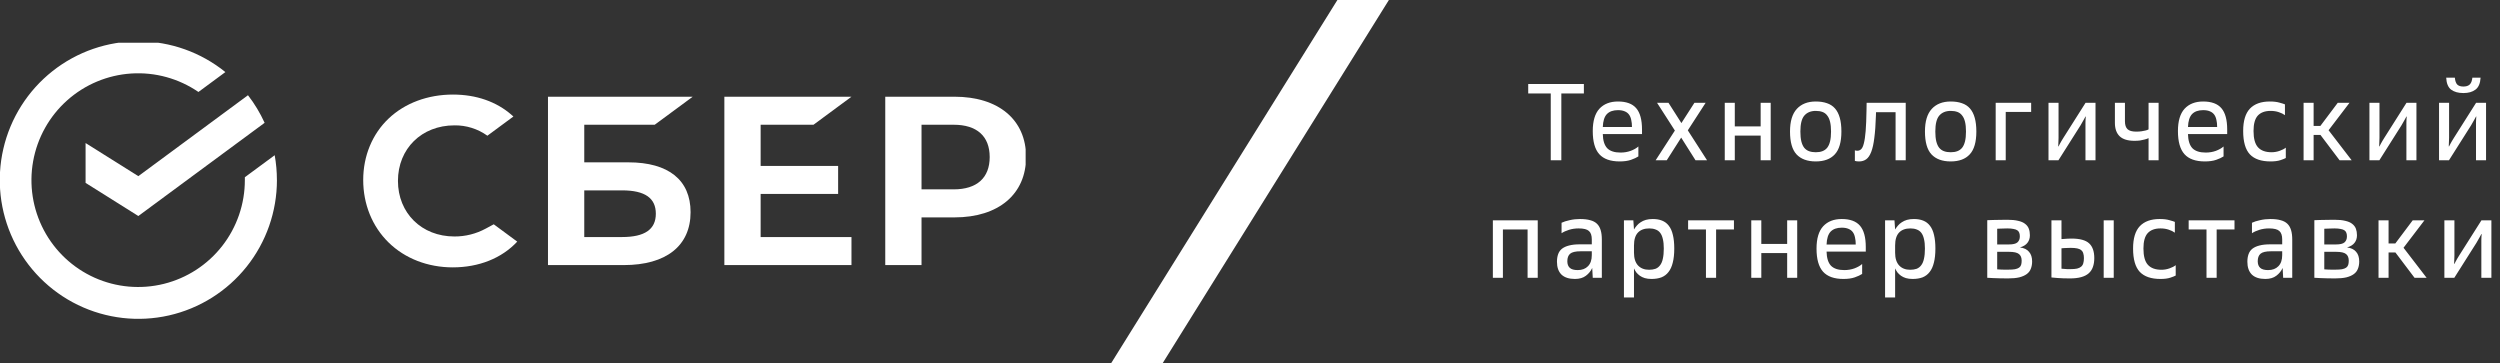
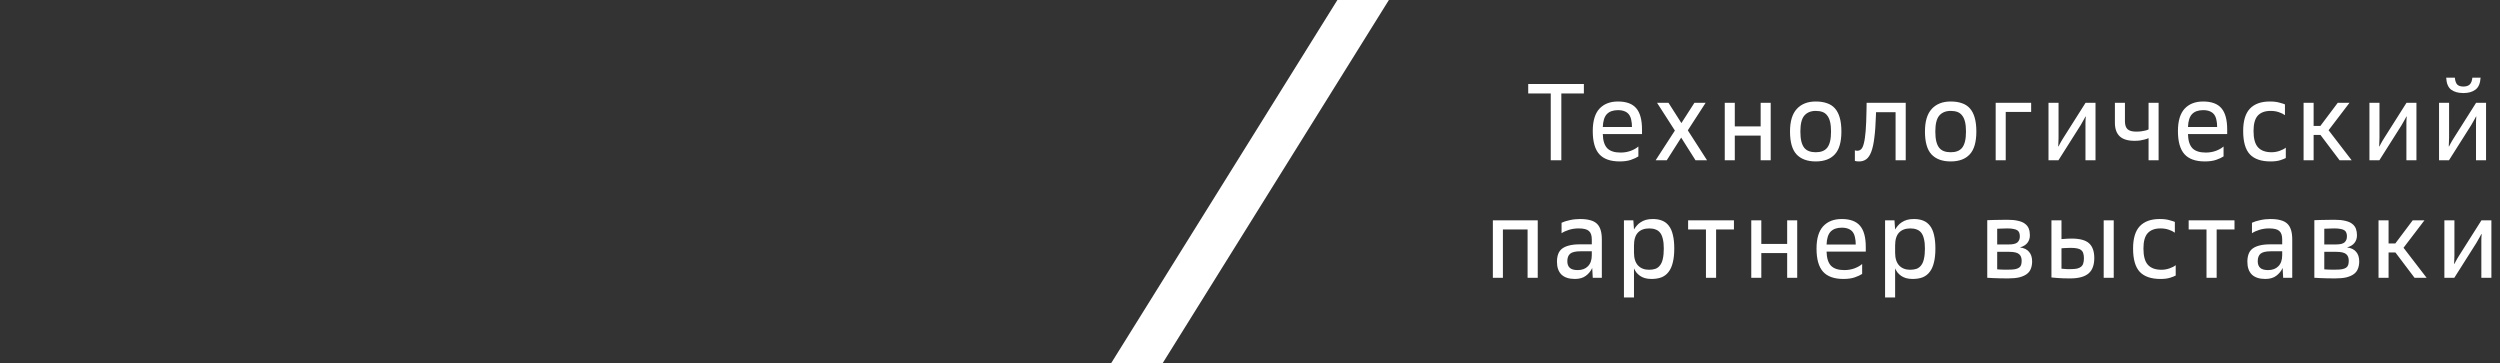
<svg xmlns="http://www.w3.org/2000/svg" width="234" height="34" viewBox="0 0 234 34" fill="none">
  <rect x="0" y="0" width="234" height="34" fill="#333333" stroke="none" />
  <g clip-path="url(#clip0_526_4984)">
    <path d="M76.144 11.676L79.698 9.052H67.8V24.812H79.698V22.188H71.196V18.154H78.449V15.53H71.196V11.676H76.144Z" fill="white" />
-     <path d="M58.819 15.195H54.687V11.676H61.282L64.838 9.052H51.291V24.812H58.381C62.358 24.812 64.638 23.006 64.638 19.86C64.638 16.852 62.572 15.195 58.819 15.195ZM58.228 22.187H54.687V17.819H58.228C60.382 17.819 61.386 18.55 61.386 20.003C61.386 21.488 60.324 22.187 58.228 22.187Z" fill="white" />
    <path d="M89.338 9.052H82.86V24.811H86.255V20.348H89.338C93.472 20.348 96.04 18.171 96.04 14.692C96.04 11.213 93.472 9.052 89.338 9.052ZM89.263 17.724H86.255V11.676H89.263C91.439 11.676 92.635 12.75 92.635 14.7C92.635 16.649 91.438 17.724 89.263 17.724Z" fill="white" />
    <path d="M45.462 21.399C44.562 21.887 43.554 22.14 42.531 22.134C39.47 22.134 37.248 19.946 37.248 16.931C37.248 13.916 39.47 11.734 42.531 11.734C43.637 11.718 44.72 12.057 45.619 12.703L48.055 10.905L47.894 10.763C46.468 9.512 44.572 8.851 42.4 8.851C40.043 8.851 37.904 9.646 36.378 11.092C34.851 12.538 33.996 14.59 33.996 16.85C33.996 19.11 34.839 21.197 36.37 22.695C37.9 24.195 40.038 25.026 42.378 25.026C44.825 25.026 46.963 24.171 48.413 22.616L46.215 20.994L45.462 21.399Z" fill="white" />
    <path d="M25.918 16.854C25.919 16.074 25.849 15.296 25.711 14.528L22.918 16.588C22.918 16.676 22.918 16.766 22.918 16.848C22.921 19.083 22.177 21.255 20.803 23.017C19.43 24.779 17.506 26.029 15.34 26.568C13.174 27.107 10.89 26.904 8.853 25.992C6.815 25.079 5.142 23.509 4.099 21.533C3.057 19.556 2.706 17.287 3.102 15.087C3.498 12.887 4.618 10.884 6.284 9.396C7.95 7.909 10.066 7.023 12.293 6.88C14.52 6.737 16.731 7.346 18.573 8.609L21.096 6.746C18.807 4.896 15.957 3.88 13.016 3.865C10.074 3.85 7.215 4.837 4.907 6.664C2.599 8.491 0.98 11.049 0.315 13.918C-0.35 16.788 -0.021 19.799 1.248 22.457C2.517 25.115 4.65 27.262 7.297 28.546C9.945 29.829 12.95 30.174 15.818 29.523C18.687 28.871 21.25 27.262 23.085 24.961C24.921 22.659 25.921 19.8 25.921 16.854H25.918Z" fill="white" />
-     <path d="M23.211 8.913C23.828 9.711 24.35 10.577 24.768 11.495L12.948 20.219L8.01 17.118V13.389L12.948 16.488L23.211 8.913Z" fill="white" />
+     <path d="M23.211 8.913C23.828 9.711 24.35 10.577 24.768 11.495L8.01 17.118V13.389L12.948 16.488L23.211 8.913Z" fill="white" />
  </g>
  <path d="M125.18 0L104 34H108.82L130 0H125.18Z" fill="white" />
  <path d="M145.151 8.75H143.041V7.86H148.251V8.75H146.141V15H145.151V8.75ZM151.602 15.11C150.735 15.11 150.099 14.883 149.692 14.43C149.285 13.977 149.082 13.257 149.082 12.27C149.082 11.33 149.289 10.633 149.702 10.18C150.122 9.727 150.702 9.5 151.442 9.5C152.222 9.5 152.792 9.71 153.152 10.13C153.512 10.55 153.692 11.213 153.692 12.12V12.55H150.022C150.035 13.15 150.172 13.59 150.432 13.87C150.699 14.143 151.115 14.28 151.682 14.28C152.022 14.28 152.339 14.227 152.632 14.12C152.932 14.007 153.172 13.87 153.352 13.71V14.64C153.179 14.753 152.949 14.86 152.662 14.96C152.375 15.06 152.022 15.11 151.602 15.11ZM151.442 10.31C150.989 10.31 150.642 10.433 150.402 10.68C150.169 10.927 150.042 11.33 150.022 11.89H152.752C152.752 11.637 152.729 11.413 152.682 11.22C152.642 11.02 152.572 10.853 152.472 10.72C152.372 10.587 152.239 10.487 152.072 10.42C151.905 10.347 151.695 10.31 151.442 10.31ZM156.769 12.22L155.099 9.62H156.169L157.379 11.52L158.599 9.62H159.649L157.979 12.2L159.779 15H158.699L157.359 12.88L156.009 15H154.969L156.769 12.22ZM161.437 9.62H162.377V11.83H164.797V9.62H165.737V15H164.797V12.69H162.377V15H161.437V9.62ZM169.955 15.11C169.168 15.11 168.568 14.89 168.155 14.45C167.748 14.01 167.545 13.297 167.545 12.31C167.545 11.357 167.758 10.65 168.185 10.19C168.612 9.73 169.202 9.5 169.955 9.5C170.355 9.5 170.705 9.553 171.005 9.66C171.305 9.76 171.555 9.923 171.755 10.15C171.955 10.377 172.105 10.67 172.205 11.03C172.305 11.383 172.355 11.81 172.355 12.31C172.355 13.297 172.148 14.01 171.735 14.45C171.328 14.89 170.735 15.11 169.955 15.11ZM169.955 14.25C170.195 14.25 170.402 14.217 170.575 14.15C170.755 14.083 170.905 13.977 171.025 13.83C171.145 13.677 171.235 13.477 171.295 13.23C171.355 12.983 171.385 12.677 171.385 12.31C171.385 11.95 171.355 11.647 171.295 11.4C171.235 11.153 171.145 10.957 171.025 10.81C170.912 10.657 170.765 10.547 170.585 10.48C170.405 10.413 170.195 10.38 169.955 10.38C169.495 10.38 169.138 10.527 168.885 10.82C168.638 11.107 168.515 11.603 168.515 12.31C168.515 12.677 168.545 12.983 168.605 13.23C168.665 13.477 168.755 13.677 168.875 13.83C168.995 13.977 169.145 14.083 169.325 14.15C169.505 14.217 169.715 14.25 169.955 14.25ZM173.616 14.07C173.69 14.097 173.766 14.11 173.846 14.11C173.98 14.11 174.096 14.063 174.196 13.97C174.303 13.877 174.39 13.693 174.456 13.42C174.53 13.14 174.586 12.753 174.626 12.26C174.666 11.76 174.693 11.107 174.706 10.3L174.716 9.62H178.376V15H177.426V10.5H175.596L175.586 10.83C175.56 11.663 175.51 12.357 175.436 12.91C175.37 13.457 175.273 13.893 175.146 14.22C175.02 14.547 174.863 14.777 174.676 14.91C174.49 15.043 174.27 15.11 174.016 15.11C173.943 15.11 173.873 15.107 173.806 15.1C173.74 15.093 173.676 15.08 173.616 15.06V14.07ZM182.586 15.11C181.799 15.11 181.199 14.89 180.786 14.45C180.379 14.01 180.176 13.297 180.176 12.31C180.176 11.357 180.389 10.65 180.816 10.19C181.242 9.73 181.832 9.5 182.586 9.5C182.986 9.5 183.336 9.553 183.636 9.66C183.936 9.76 184.186 9.923 184.386 10.15C184.586 10.377 184.736 10.67 184.836 11.03C184.936 11.383 184.986 11.81 184.986 12.31C184.986 13.297 184.779 14.01 184.366 14.45C183.959 14.89 183.366 15.11 182.586 15.11ZM182.586 14.25C182.826 14.25 183.032 14.217 183.206 14.15C183.386 14.083 183.536 13.977 183.656 13.83C183.776 13.677 183.866 13.477 183.926 13.23C183.986 12.983 184.016 12.677 184.016 12.31C184.016 11.95 183.986 11.647 183.926 11.4C183.866 11.153 183.776 10.957 183.656 10.81C183.542 10.657 183.396 10.547 183.216 10.48C183.036 10.413 182.826 10.38 182.586 10.38C182.126 10.38 181.769 10.527 181.516 10.82C181.269 11.107 181.146 11.603 181.146 12.31C181.146 12.677 181.176 12.983 181.236 13.23C181.296 13.477 181.386 13.677 181.506 13.83C181.626 13.977 181.776 14.083 181.956 14.15C182.136 14.217 182.346 14.25 182.586 14.25ZM186.796 9.62H190.116V10.48H187.736V15H186.796V9.62ZM191.74 9.62H192.68V12.9C192.68 13 192.676 13.1 192.67 13.2C192.67 13.293 192.666 13.377 192.66 13.45C192.653 13.537 192.65 13.62 192.65 13.7H192.68C192.72 13.62 192.763 13.537 192.81 13.45C192.85 13.377 192.896 13.293 192.95 13.2C193.01 13.1 193.073 12.997 193.14 12.89L195.21 9.62H196.14V15H195.2V11.74C195.2 11.633 195.2 11.533 195.2 11.44C195.2 11.34 195.203 11.25 195.21 11.17C195.216 11.083 195.223 10.997 195.23 10.91H195.2C195.153 10.997 195.106 11.083 195.06 11.17C194.973 11.33 194.866 11.517 194.74 11.73L192.67 15H191.74V9.62ZM201.105 12.93C200.992 12.983 200.865 13.027 200.725 13.06C200.605 13.093 200.465 13.123 200.305 13.15C200.145 13.17 199.972 13.18 199.785 13.18C199.159 13.18 198.695 13.037 198.395 12.75C198.102 12.463 197.955 12.047 197.955 11.5V9.62H198.895V11.35C198.895 11.69 198.975 11.937 199.135 12.09C199.295 12.243 199.565 12.32 199.945 12.32C200.132 12.32 200.295 12.31 200.435 12.29C200.582 12.27 200.705 12.247 200.805 12.22C200.925 12.193 201.025 12.157 201.105 12.11V9.62H202.045V15H201.105V12.93ZM206.375 15.11C205.509 15.11 204.872 14.883 204.465 14.43C204.059 13.977 203.855 13.257 203.855 12.27C203.855 11.33 204.062 10.633 204.475 10.18C204.895 9.727 205.475 9.5 206.215 9.5C206.995 9.5 207.565 9.71 207.925 10.13C208.285 10.55 208.465 11.213 208.465 12.12V12.55H204.795C204.809 13.15 204.945 13.59 205.205 13.87C205.472 14.143 205.889 14.28 206.455 14.28C206.795 14.28 207.112 14.227 207.405 14.12C207.705 14.007 207.945 13.87 208.125 13.71V14.64C207.952 14.753 207.722 14.86 207.435 14.96C207.149 15.06 206.795 15.11 206.375 15.11ZM206.215 10.31C205.762 10.31 205.415 10.433 205.175 10.68C204.942 10.927 204.815 11.33 204.795 11.89H207.525C207.525 11.637 207.502 11.413 207.455 11.22C207.415 11.02 207.345 10.853 207.245 10.72C207.145 10.587 207.012 10.487 206.845 10.42C206.679 10.347 206.469 10.31 206.215 10.31ZM212.521 15.11C211.654 15.11 211.011 14.89 210.591 14.45C210.171 14.003 209.961 13.273 209.961 12.26C209.961 11.313 210.171 10.617 210.591 10.17C211.018 9.723 211.638 9.5 212.451 9.5C212.824 9.5 213.131 9.537 213.371 9.61C213.618 9.677 213.784 9.73 213.871 9.77V10.78C213.718 10.667 213.528 10.573 213.301 10.5C213.074 10.42 212.814 10.38 212.521 10.38C212.001 10.38 211.604 10.527 211.331 10.82C211.064 11.113 210.931 11.593 210.931 12.26C210.931 12.973 211.071 13.483 211.351 13.79C211.631 14.097 212.054 14.25 212.621 14.25C212.874 14.25 213.124 14.207 213.371 14.12C213.618 14.033 213.811 13.933 213.951 13.82V14.79C213.858 14.843 213.691 14.91 213.451 14.99C213.211 15.07 212.901 15.11 212.521 15.11ZM215.615 9.62H216.555V11.79H217.185L218.815 9.62H219.915L217.955 12.19L220.115 15H218.985L217.195 12.63H216.555V15H215.615V9.62ZM221.779 9.62H222.719V12.9C222.719 13 222.715 13.1 222.709 13.2C222.709 13.293 222.705 13.377 222.699 13.45C222.692 13.537 222.689 13.62 222.689 13.7H222.719C222.759 13.62 222.802 13.537 222.849 13.45C222.889 13.377 222.935 13.293 222.989 13.2C223.049 13.1 223.112 12.997 223.179 12.89L225.249 9.62H226.179V15H225.239V11.74C225.239 11.633 225.239 11.533 225.239 11.44C225.239 11.34 225.242 11.25 225.249 11.17C225.255 11.083 225.262 10.997 225.269 10.91H225.239C225.192 10.997 225.145 11.083 225.099 11.17C225.012 11.33 224.905 11.517 224.779 11.73L222.709 15H221.779V9.62ZM228.294 9.62H229.234V12.9C229.234 13 229.231 13.1 229.224 13.2C229.224 13.293 229.221 13.377 229.214 13.45C229.208 13.537 229.204 13.62 229.204 13.7H229.234C229.274 13.62 229.318 13.537 229.364 13.45C229.404 13.377 229.451 13.293 229.504 13.2C229.564 13.1 229.628 12.997 229.694 12.89L231.764 9.62H232.694V15H231.754V11.74C231.754 11.633 231.754 11.533 231.754 11.44C231.754 11.34 231.758 11.25 231.764 11.17C231.771 11.083 231.778 10.997 231.784 10.91H231.754C231.708 10.997 231.661 11.083 231.614 11.17C231.528 11.33 231.421 11.517 231.294 11.73L229.224 15H228.294V9.62ZM230.574 8.71C230.094 8.71 229.711 8.603 229.424 8.39C229.144 8.177 228.991 7.803 228.964 7.27H229.774C229.801 7.577 229.878 7.793 230.004 7.92C230.131 8.04 230.321 8.1 230.574 8.1C230.828 8.1 231.021 8.04 231.154 7.92C231.294 7.793 231.381 7.577 231.414 7.27H232.184C232.151 7.803 231.991 8.177 231.704 8.39C231.424 8.603 231.048 8.71 230.574 8.71ZM139.732 20.62H143.932V26H142.982V21.48H140.672V26H139.732V20.62ZM147.412 26.11C146.859 26.11 146.439 25.973 146.152 25.7C145.872 25.42 145.732 25.02 145.732 24.5C145.732 24.233 145.769 23.997 145.842 23.79C145.916 23.583 146.036 23.413 146.202 23.28C146.376 23.147 146.596 23.047 146.862 22.98C147.136 22.907 147.472 22.87 147.872 22.87H148.992V22.41C148.992 22.037 148.902 21.773 148.722 21.62C148.549 21.46 148.229 21.38 147.762 21.38C147.442 21.38 147.142 21.423 146.862 21.51C146.582 21.597 146.349 21.703 146.162 21.83V20.85C146.356 20.757 146.606 20.677 146.912 20.61C147.226 20.537 147.552 20.5 147.892 20.5C148.266 20.5 148.582 20.537 148.842 20.61C149.102 20.677 149.312 20.787 149.472 20.94C149.632 21.093 149.749 21.293 149.822 21.54C149.896 21.78 149.932 22.073 149.932 22.42V26H149.082L149.032 25.08C148.906 25.367 148.709 25.61 148.442 25.81C148.182 26.01 147.839 26.11 147.412 26.11ZM147.672 25.28C148.079 25.28 148.399 25.16 148.632 24.92C148.872 24.68 148.992 24.333 148.992 23.88V23.52H147.942C147.469 23.52 147.142 23.597 146.962 23.75C146.789 23.903 146.702 24.137 146.702 24.45C146.702 24.723 146.779 24.93 146.932 25.07C147.086 25.21 147.332 25.28 147.672 25.28ZM152.001 20.62H152.881L152.941 21.48C153.021 21.347 153.111 21.223 153.211 21.11C153.311 20.99 153.431 20.887 153.571 20.8C153.711 20.707 153.871 20.633 154.051 20.58C154.238 20.527 154.455 20.5 154.701 20.5C155.035 20.5 155.325 20.55 155.571 20.65C155.825 20.75 156.035 20.91 156.201 21.13C156.375 21.35 156.501 21.637 156.581 21.99C156.668 22.337 156.711 22.76 156.711 23.26C156.711 23.78 156.665 24.22 156.571 24.58C156.485 24.94 156.351 25.233 156.171 25.46C155.998 25.687 155.778 25.853 155.511 25.96C155.245 26.06 154.935 26.11 154.581 26.11C154.341 26.11 154.131 26.083 153.951 26.03C153.778 25.977 153.625 25.903 153.491 25.81C153.365 25.717 153.255 25.613 153.161 25.5C153.075 25.38 153.001 25.253 152.941 25.12V27.84H152.001V20.62ZM155.731 23.26C155.731 22.907 155.701 22.61 155.641 22.37C155.588 22.13 155.505 21.937 155.391 21.79C155.278 21.643 155.135 21.54 154.961 21.48C154.795 21.413 154.598 21.38 154.371 21.38C153.911 21.38 153.558 21.51 153.311 21.77C153.065 22.03 152.941 22.433 152.941 22.98V23.65C152.941 24.177 153.068 24.577 153.321 24.85C153.575 25.117 153.918 25.25 154.351 25.25C154.578 25.25 154.778 25.22 154.951 25.16C155.125 25.093 155.268 24.983 155.381 24.83C155.501 24.677 155.588 24.473 155.641 24.22C155.701 23.96 155.731 23.64 155.731 23.26ZM159.677 21.48H158.007V20.62H162.297V21.48H160.627V26H159.677V21.48ZM163.919 20.62H164.859V22.83H167.279V20.62H168.219V26H167.279V23.69H164.859V26H163.919V20.62ZM172.547 26.11C171.681 26.11 171.044 25.883 170.637 25.43C170.231 24.977 170.027 24.257 170.027 23.27C170.027 22.33 170.234 21.633 170.647 21.18C171.067 20.727 171.647 20.5 172.387 20.5C173.167 20.5 173.737 20.71 174.097 21.13C174.457 21.55 174.637 22.213 174.637 23.12V23.55H170.967C170.981 24.15 171.117 24.59 171.377 24.87C171.644 25.143 172.061 25.28 172.627 25.28C172.967 25.28 173.284 25.227 173.577 25.12C173.877 25.007 174.117 24.87 174.297 24.71V25.64C174.124 25.753 173.894 25.86 173.607 25.96C173.321 26.06 172.967 26.11 172.547 26.11ZM172.387 21.31C171.934 21.31 171.587 21.433 171.347 21.68C171.114 21.927 170.987 22.33 170.967 22.89H173.697C173.697 22.637 173.674 22.413 173.627 22.22C173.587 22.02 173.517 21.853 173.417 21.72C173.317 21.587 173.184 21.487 173.017 21.42C172.851 21.347 172.641 21.31 172.387 21.31ZM176.443 20.62H177.323L177.383 21.48C177.463 21.347 177.553 21.223 177.653 21.11C177.753 20.99 177.873 20.887 178.013 20.8C178.153 20.707 178.313 20.633 178.493 20.58C178.679 20.527 178.896 20.5 179.143 20.5C179.476 20.5 179.766 20.55 180.013 20.65C180.266 20.75 180.476 20.91 180.643 21.13C180.816 21.35 180.943 21.637 181.023 21.99C181.109 22.337 181.153 22.76 181.153 23.26C181.153 23.78 181.106 24.22 181.013 24.58C180.926 24.94 180.793 25.233 180.613 25.46C180.439 25.687 180.219 25.853 179.953 25.96C179.686 26.06 179.376 26.11 179.023 26.11C178.783 26.11 178.573 26.083 178.393 26.03C178.219 25.977 178.066 25.903 177.933 25.81C177.806 25.717 177.696 25.613 177.603 25.5C177.516 25.38 177.443 25.253 177.383 25.12V27.84H176.443V20.62ZM180.173 23.26C180.173 22.907 180.143 22.61 180.083 22.37C180.029 22.13 179.946 21.937 179.833 21.79C179.719 21.643 179.576 21.54 179.403 21.48C179.236 21.413 179.039 21.38 178.813 21.38C178.353 21.38 177.999 21.51 177.753 21.77C177.506 22.03 177.383 22.433 177.383 22.98V23.65C177.383 24.177 177.509 24.577 177.763 24.85C178.016 25.117 178.359 25.25 178.793 25.25C179.019 25.25 179.219 25.22 179.393 25.16C179.566 25.093 179.709 24.983 179.823 24.83C179.943 24.677 180.029 24.473 180.083 24.22C180.143 23.96 180.173 23.64 180.173 23.26ZM187.947 26.06C187.681 26.06 187.427 26.057 187.187 26.05C186.954 26.05 186.751 26.043 186.577 26.03C186.371 26.023 186.181 26.013 186.007 26V20.61C186.174 20.603 186.357 20.597 186.557 20.59C186.731 20.583 186.931 20.58 187.157 20.58C187.384 20.573 187.627 20.57 187.887 20.57C188.294 20.57 188.631 20.603 188.897 20.67C189.171 20.73 189.387 20.823 189.547 20.95C189.714 21.077 189.831 21.23 189.897 21.41C189.964 21.59 189.997 21.793 189.997 22.02C189.997 22.3 189.921 22.537 189.767 22.73C189.621 22.923 189.387 23.067 189.067 23.16C189.447 23.207 189.731 23.343 189.917 23.57C190.111 23.79 190.207 24.09 190.207 24.47C190.207 24.723 190.167 24.95 190.087 25.15C190.014 25.35 189.887 25.517 189.707 25.65C189.527 25.783 189.294 25.887 189.007 25.96C188.721 26.027 188.367 26.06 187.947 26.06ZM189.227 24.4C189.227 24.12 189.144 23.913 188.977 23.78C188.811 23.64 188.497 23.57 188.037 23.57H186.937V25.21C187.031 25.217 187.134 25.223 187.247 25.23C187.341 25.237 187.451 25.24 187.577 25.24C187.704 25.24 187.834 25.24 187.967 25.24C188.227 25.24 188.437 25.227 188.597 25.2C188.764 25.167 188.894 25.117 188.987 25.05C189.081 24.983 189.144 24.897 189.177 24.79C189.211 24.683 189.227 24.553 189.227 24.4ZM189.057 22.13C189.057 22.003 189.041 21.893 189.007 21.8C188.974 21.7 188.914 21.62 188.827 21.56C188.741 21.5 188.621 21.457 188.467 21.43C188.314 21.397 188.121 21.38 187.887 21.38C187.747 21.38 187.621 21.383 187.507 21.39C187.394 21.39 187.294 21.393 187.207 21.4C187.107 21.407 187.017 21.41 186.937 21.41V22.88H188.037C188.417 22.88 188.681 22.817 188.827 22.69C188.981 22.557 189.057 22.37 189.057 22.13ZM193.745 26.06C193.538 26.06 193.332 26.057 193.125 26.05C192.925 26.043 192.742 26.033 192.575 26.02C192.382 26.007 192.195 25.99 192.015 25.97V20.62H192.955V22.38C193.042 22.373 193.135 22.367 193.235 22.36C193.322 22.353 193.422 22.347 193.535 22.34C193.648 22.333 193.768 22.33 193.895 22.33C194.675 22.33 195.225 22.48 195.545 22.78C195.865 23.073 196.025 23.533 196.025 24.16C196.025 24.473 195.982 24.75 195.895 24.99C195.815 25.223 195.685 25.42 195.505 25.58C195.325 25.74 195.088 25.86 194.795 25.94C194.508 26.02 194.158 26.06 193.745 26.06ZM195.055 24.16C195.055 23.987 195.035 23.84 194.995 23.72C194.962 23.593 194.898 23.493 194.805 23.42C194.712 23.34 194.585 23.283 194.425 23.25C194.265 23.217 194.062 23.2 193.815 23.2C193.702 23.2 193.592 23.203 193.485 23.21C193.385 23.21 193.295 23.213 193.215 23.22C193.122 23.227 193.035 23.233 192.955 23.24V25.15C193.035 25.157 193.122 25.163 193.215 25.17C193.295 25.177 193.385 25.183 193.485 25.19C193.592 25.19 193.702 25.19 193.815 25.19C194.055 25.19 194.255 25.173 194.415 25.14C194.575 25.1 194.702 25.04 194.795 24.96C194.895 24.873 194.962 24.767 194.995 24.64C195.035 24.507 195.055 24.347 195.055 24.16ZM196.905 20.62H197.845V26H196.905V20.62ZM202.216 26.11C201.35 26.11 200.706 25.89 200.286 25.45C199.866 25.003 199.656 24.273 199.656 23.26C199.656 22.313 199.866 21.617 200.286 21.17C200.713 20.723 201.333 20.5 202.146 20.5C202.52 20.5 202.826 20.537 203.066 20.61C203.313 20.677 203.48 20.73 203.566 20.77V21.78C203.413 21.667 203.223 21.573 202.996 21.5C202.77 21.42 202.51 21.38 202.216 21.38C201.696 21.38 201.3 21.527 201.026 21.82C200.76 22.113 200.626 22.593 200.626 23.26C200.626 23.973 200.766 24.483 201.046 24.79C201.326 25.097 201.75 25.25 202.316 25.25C202.57 25.25 202.82 25.207 203.066 25.12C203.313 25.033 203.506 24.933 203.646 24.82V25.79C203.553 25.843 203.386 25.91 203.146 25.99C202.906 26.07 202.596 26.11 202.216 26.11ZM206.529 21.48H204.859V20.62H209.149V21.48H207.479V26H206.529V21.48ZM212.034 26.11C211.48 26.11 211.06 25.973 210.774 25.7C210.494 25.42 210.354 25.02 210.354 24.5C210.354 24.233 210.39 23.997 210.464 23.79C210.537 23.583 210.657 23.413 210.824 23.28C210.997 23.147 211.217 23.047 211.484 22.98C211.757 22.907 212.094 22.87 212.494 22.87H213.614V22.41C213.614 22.037 213.524 21.773 213.344 21.62C213.17 21.46 212.85 21.38 212.384 21.38C212.064 21.38 211.764 21.423 211.484 21.51C211.204 21.597 210.97 21.703 210.784 21.83V20.85C210.977 20.757 211.227 20.677 211.534 20.61C211.847 20.537 212.174 20.5 212.514 20.5C212.887 20.5 213.204 20.537 213.464 20.61C213.724 20.677 213.934 20.787 214.094 20.94C214.254 21.093 214.37 21.293 214.444 21.54C214.517 21.78 214.554 22.073 214.554 22.42V26H213.704L213.654 25.08C213.527 25.367 213.33 25.61 213.064 25.81C212.804 26.01 212.46 26.11 212.034 26.11ZM212.294 25.28C212.7 25.28 213.02 25.16 213.254 24.92C213.494 24.68 213.614 24.333 213.614 23.88V23.52H212.564C212.09 23.52 211.764 23.597 211.584 23.75C211.41 23.903 211.324 24.137 211.324 24.45C211.324 24.723 211.4 24.93 211.554 25.07C211.707 25.21 211.954 25.28 212.294 25.28ZM218.563 26.06C218.296 26.06 218.043 26.057 217.803 26.05C217.569 26.05 217.366 26.043 217.193 26.03C216.986 26.023 216.796 26.013 216.623 26V20.61C216.789 20.603 216.973 20.597 217.173 20.59C217.346 20.583 217.546 20.58 217.773 20.58C217.999 20.573 218.243 20.57 218.503 20.57C218.909 20.57 219.246 20.603 219.513 20.67C219.786 20.73 220.003 20.823 220.163 20.95C220.329 21.077 220.446 21.23 220.513 21.41C220.579 21.59 220.613 21.793 220.613 22.02C220.613 22.3 220.536 22.537 220.383 22.73C220.236 22.923 220.003 23.067 219.683 23.16C220.063 23.207 220.346 23.343 220.533 23.57C220.726 23.79 220.823 24.09 220.823 24.47C220.823 24.723 220.783 24.95 220.703 25.15C220.629 25.35 220.503 25.517 220.323 25.65C220.143 25.783 219.909 25.887 219.623 25.96C219.336 26.027 218.983 26.06 218.563 26.06ZM219.843 24.4C219.843 24.12 219.759 23.913 219.593 23.78C219.426 23.64 219.113 23.57 218.653 23.57H217.553V25.21C217.646 25.217 217.749 25.223 217.863 25.23C217.956 25.237 218.066 25.24 218.193 25.24C218.319 25.24 218.449 25.24 218.583 25.24C218.843 25.24 219.053 25.227 219.213 25.2C219.379 25.167 219.509 25.117 219.603 25.05C219.696 24.983 219.759 24.897 219.793 24.79C219.826 24.683 219.843 24.553 219.843 24.4ZM219.673 22.13C219.673 22.003 219.656 21.893 219.623 21.8C219.589 21.7 219.529 21.62 219.443 21.56C219.356 21.5 219.236 21.457 219.083 21.43C218.929 21.397 218.736 21.38 218.503 21.38C218.363 21.38 218.236 21.383 218.123 21.39C218.009 21.39 217.909 21.393 217.823 21.4C217.723 21.407 217.633 21.41 217.553 21.41V22.88H218.653C219.033 22.88 219.296 22.817 219.443 22.69C219.596 22.557 219.673 22.37 219.673 22.13ZM222.63 20.62H223.57V22.79H224.2L225.83 20.62H226.93L224.97 23.19L227.13 26H226L224.21 23.63H223.57V26H222.63V20.62ZM228.794 20.62H229.734V23.9C229.734 24 229.731 24.1 229.724 24.2C229.724 24.293 229.721 24.377 229.714 24.45C229.708 24.537 229.704 24.62 229.704 24.7H229.734C229.774 24.62 229.818 24.537 229.864 24.45C229.904 24.377 229.951 24.293 230.004 24.2C230.064 24.1 230.128 23.997 230.194 23.89L232.264 20.62H233.194V26H232.254V22.74C232.254 22.633 232.254 22.533 232.254 22.44C232.254 22.34 232.258 22.25 232.264 22.17C232.271 22.083 232.278 21.997 232.284 21.91H232.254C232.208 21.997 232.161 22.083 232.114 22.17C232.028 22.33 231.921 22.517 231.794 22.73L229.724 26H228.794V20.62Z" fill="white" />
  <defs>
    <clipPath id="clip0_526_4984">
-       <rect width="96" height="26" fill="white" transform="translate(0 4)" />
-     </clipPath>
+       </clipPath>
  </defs>
</svg>